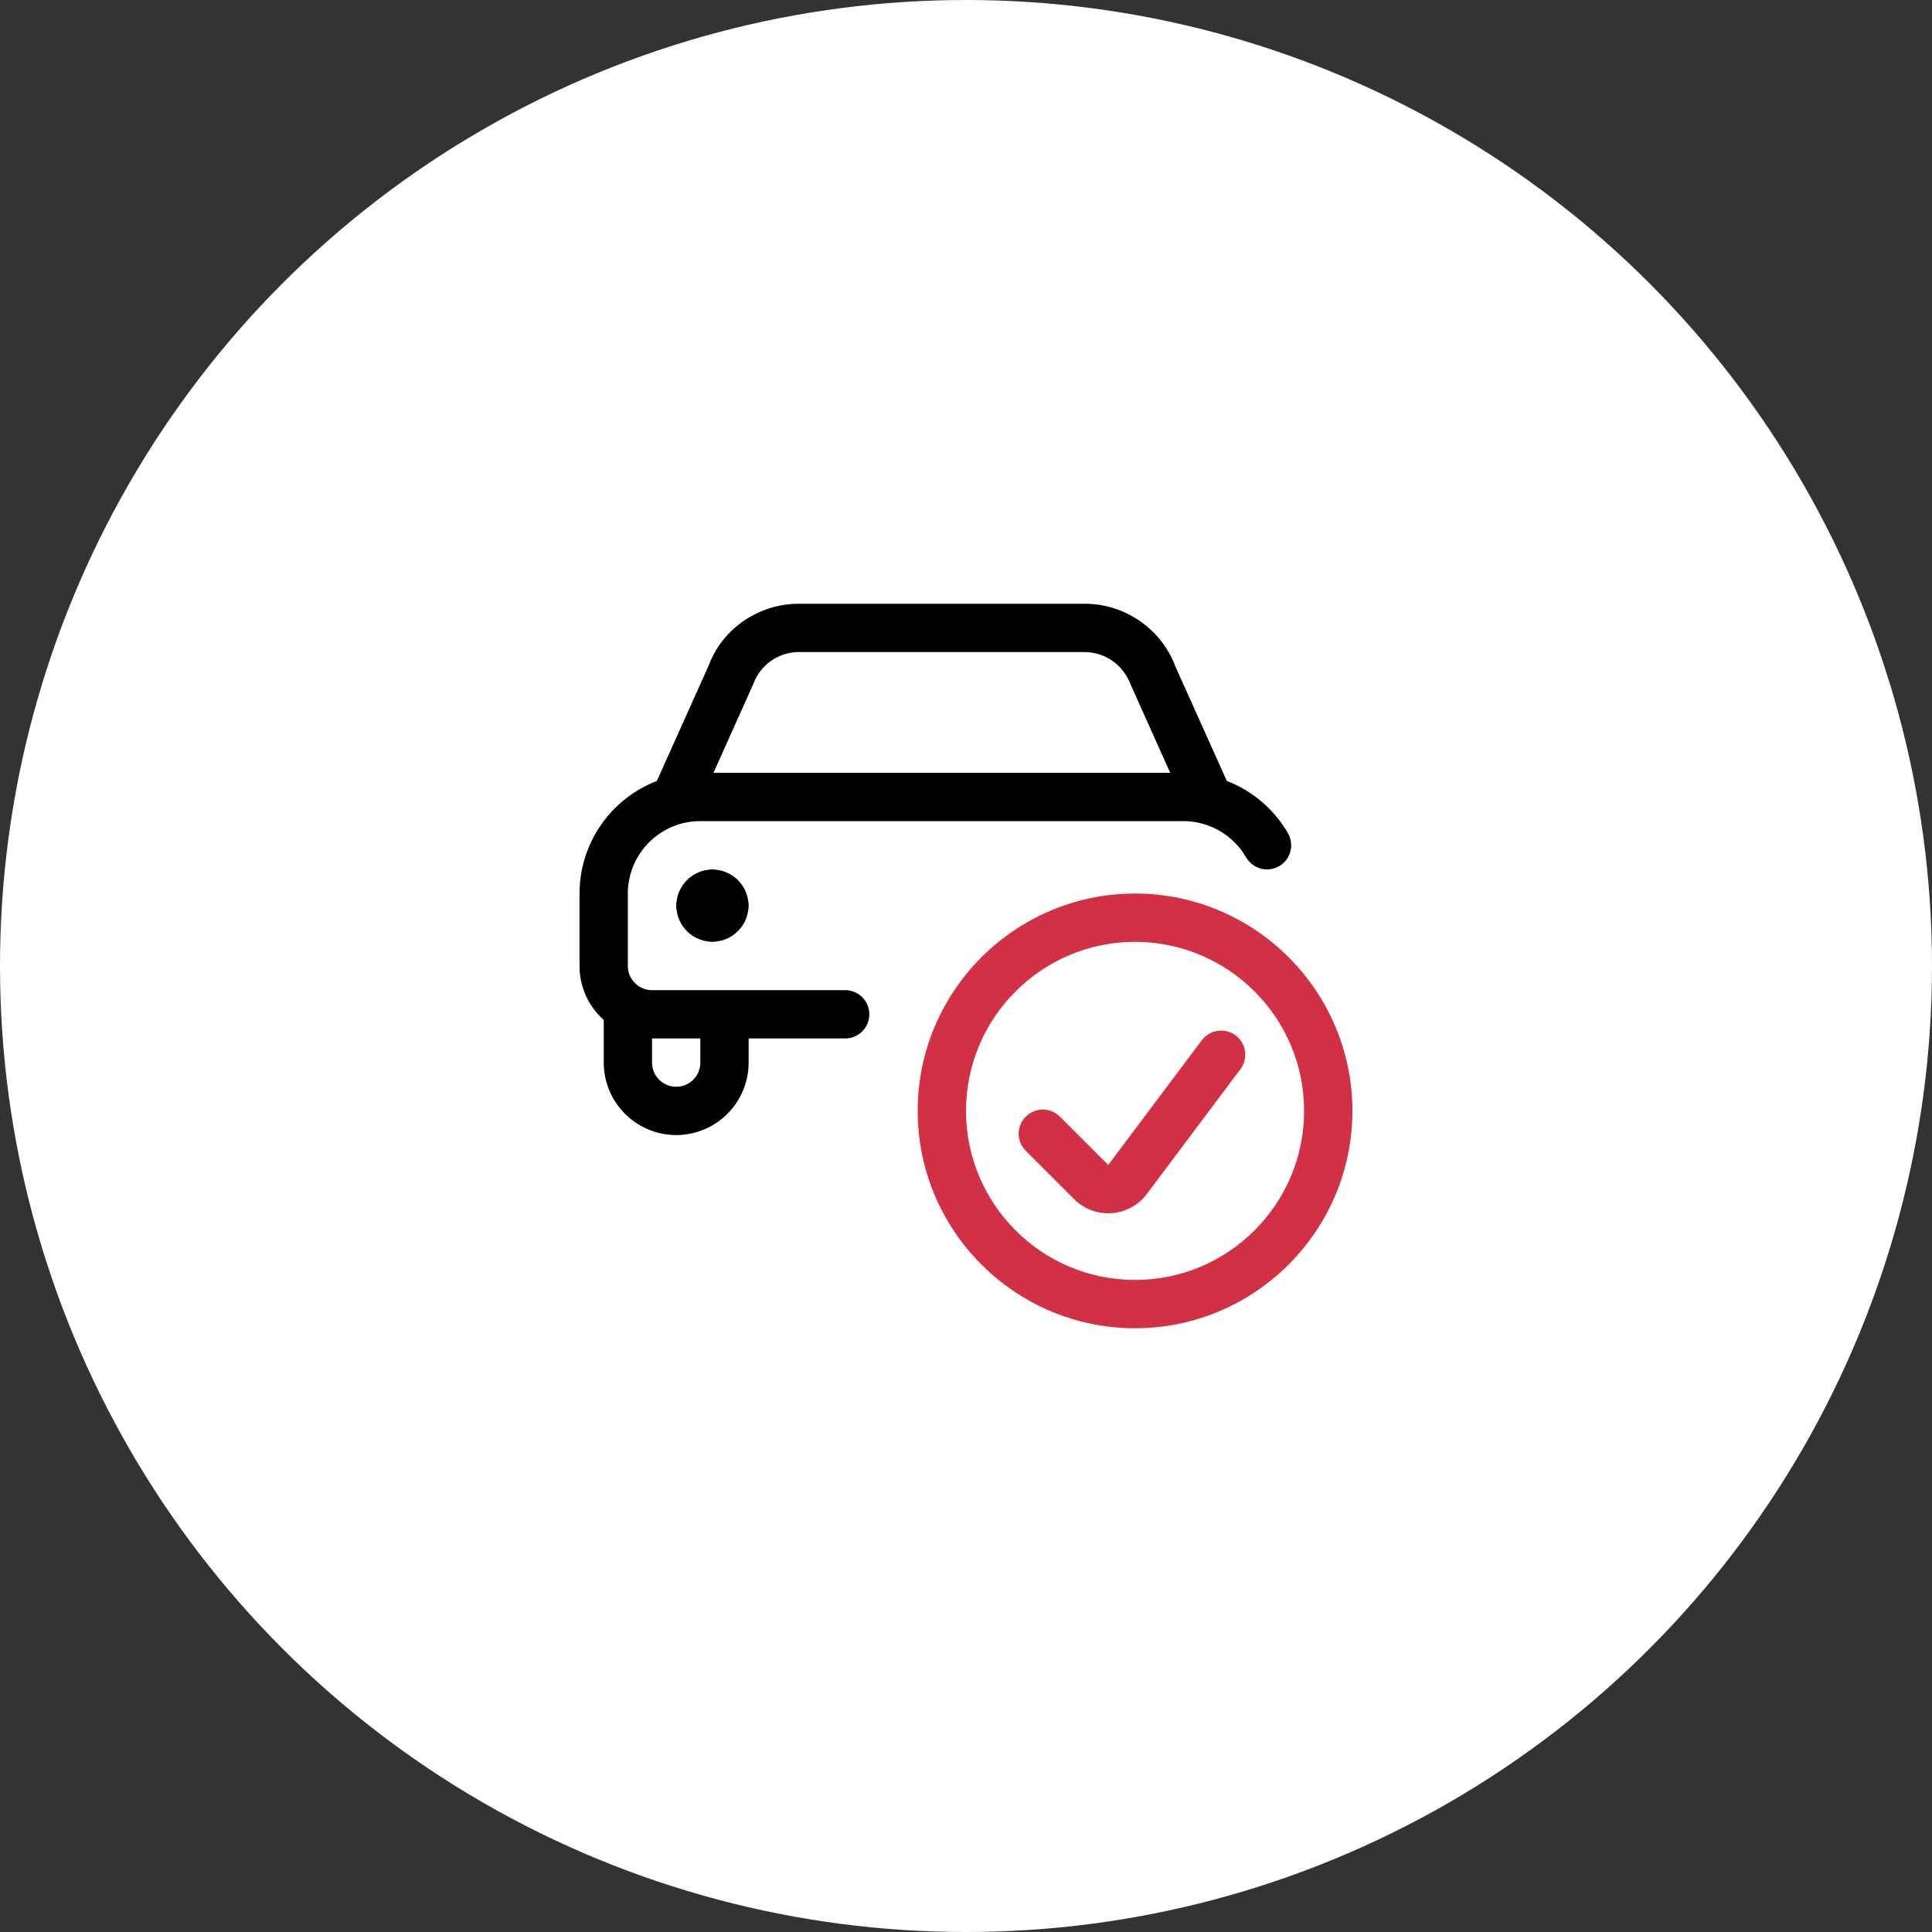
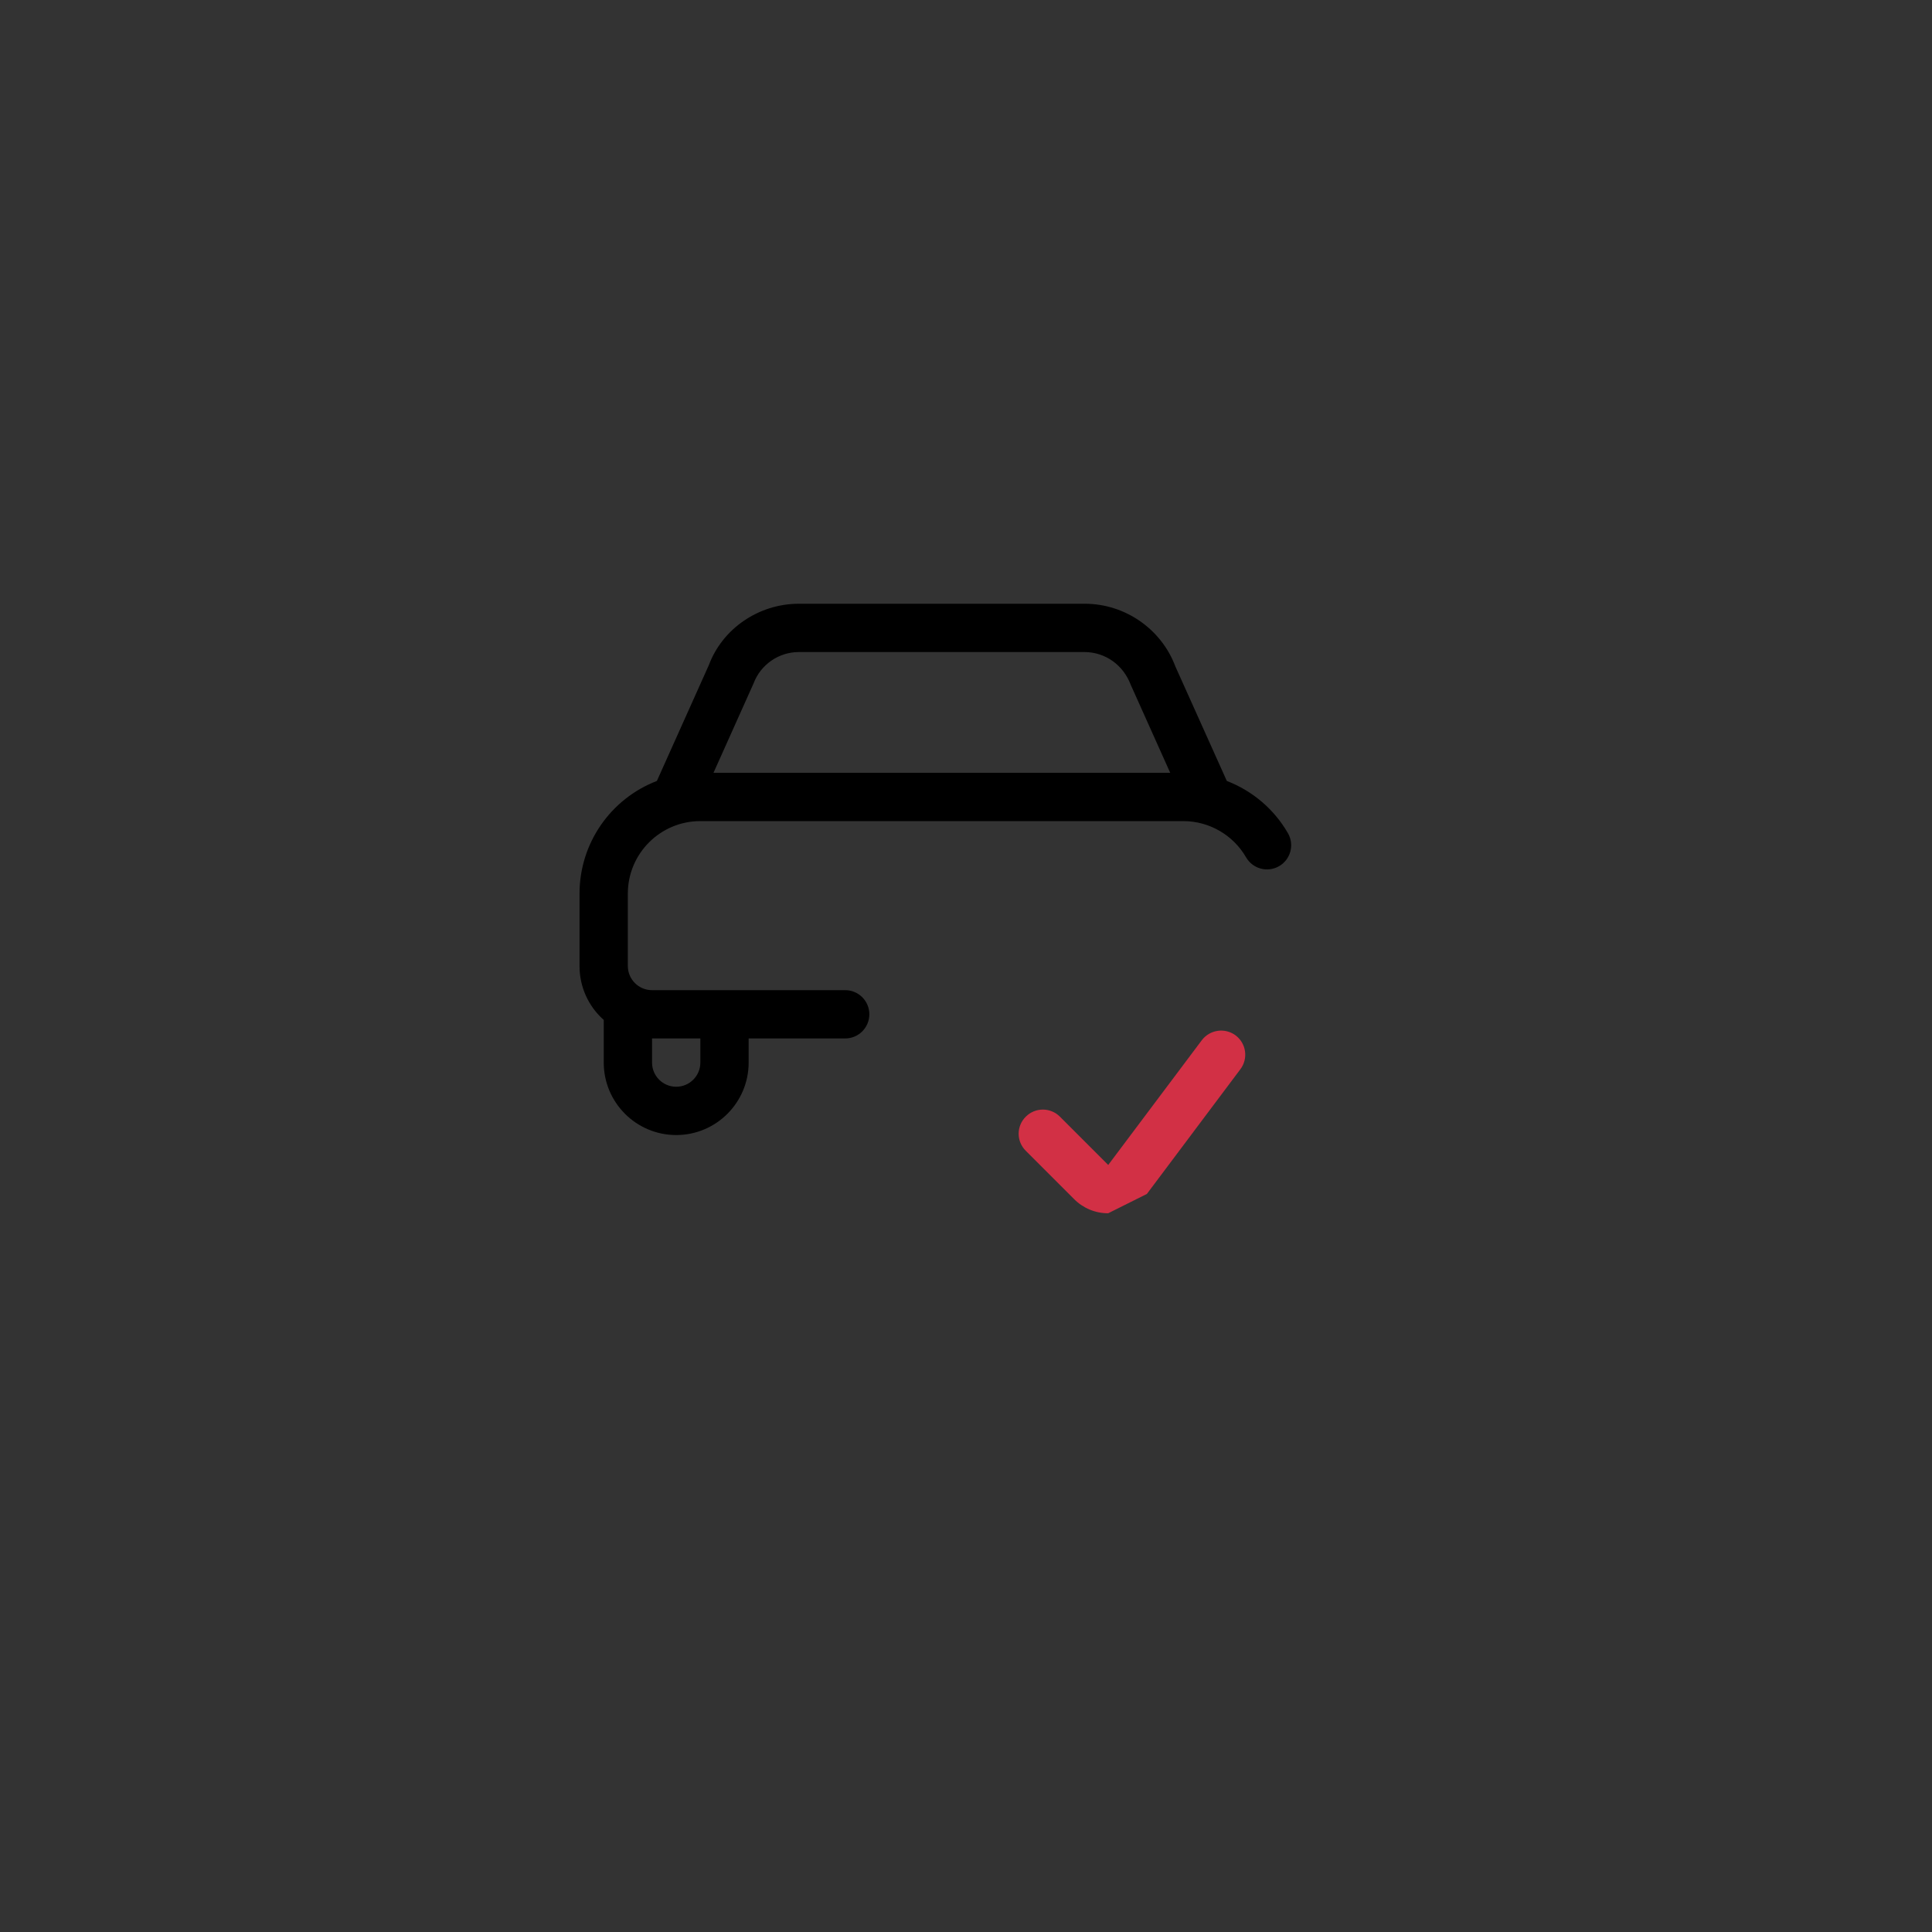
<svg xmlns="http://www.w3.org/2000/svg" width="120px" height="120px" viewBox="0 0 120 120" version="1.1">
  <rect x="0" y="0" width="120" height="120" fill="#333333" stroke="none" />
  <title>icon__aankoop</title>
  <g id="Design" stroke="none" stroke-width="1" fill="none" fill-rule="evenodd">
    <g id="Home" transform="translate(-1012, -2628)">
      <g id="Group-15" transform="translate(351, 2514)">
        <g id="icon__aankoop" transform="translate(661, 114)">
-           <circle id="Oval-Copy" fill="#FFFFFF" cx="60" cy="60" r="60" />
          <g id="car-actions-check-1" transform="translate(36, 37)" fill-rule="nonzero">
-             <path d="M8.25,21.5 C8.162,21.5 8.074,21.492 7.988,21.476 C6.959,21.352 6.148,20.541 6.024,19.512 C5.992,19.339 5.992,19.161 6.024,18.988 C6.144,17.962 6.964,17.144 7.988,17.024 C8.161,16.991 8.339,16.991 8.512,17.024 C9.538,17.144 10.356,17.964 10.476,18.988 C10.509,19.161 10.509,19.339 10.476,19.512 C10.356,20.538 9.536,21.356 8.512,21.476 C8.426,21.492 8.338,21.5 8.25,21.5 L8.25,21.5 Z" id="Path" fill="#000000" />
            <path d="M6,33.5 C3.516,33.498 1.502,31.484 1.5,29 L1.5,26.35 C0.54,25.502 -0.008,24.281 -0.004,23 L-0.004,18.5 C-0.004,15.39 1.912,12.62 4.8,11.506 L8.03,4.306 C8.874,2.048 11.124,0.5 13.612,0.5 L31.382,0.5 C33.872,0.5 36.132,2.064 37.004,4.394 L40.2,11.506 C41.8,12.124 43.14,13.266 43.996,14.75 C44.41,15.468 44.164,16.386 43.446,16.8 C42.728,17.214 41.81,16.968 41.396,16.25 C40.591,14.86 39.107,14.002 37.5,14 L7.496,14 C5.012,14.002 2.998,16.016 2.996,18.5 L2.996,23 C2.996,23.828 3.668,24.5 4.496,24.5 L16.496,24.5 C17.324,24.5 17.996,25.172 17.996,26 C17.996,26.828 17.324,27.5 16.496,27.5 L10.5,27.5 L10.5,29 C10.498,31.484 8.484,33.498 6,33.5 Z M4.5,29 C4.5,29.828 5.172,30.5 6,30.5 C6.828,30.5 7.5,29.828 7.5,29 L7.5,27.5 L4.5,27.5 L4.5,29 Z M36.684,11 L34.232,5.534 C33.762,4.292 32.648,3.51 31.376,3.5 L13.614,3.5 C12.37,3.5 11.242,4.282 10.806,5.446 L8.316,11 L36.684,11 Z" id="Shape" fill="#000000" />
-             <path d="M34.5,45.5 C27.056,45.5 21,39.444 21,32 C21,24.556 27.056,18.5 34.5,18.5 C41.944,18.5 48,24.556 48,32 C48,39.444 41.944,45.5 34.5,45.5 Z M34.5,21.5 C28.71,21.5 24,26.21 24,32 C24,37.79 28.71,42.5 34.5,42.5 C40.29,42.5 45,37.79 45,32 C45,26.21 40.29,21.5 34.5,21.5 Z" id="Shape" fill="#D23045" />
-             <path d="M32.832,38.358 C32.037,38.361 31.273,38.043 30.714,37.478 L27.714,34.478 C27.43,34.198 27.27,33.816 27.27,33.418 C27.27,33.02 27.43,32.638 27.714,32.358 C27.995,32.077 28.376,31.918 28.774,31.918 C29.172,31.918 29.553,32.077 29.834,32.358 L32.834,35.358 L38.646,27.61 C39.145,26.952 40.08,26.817 40.744,27.308 C41.063,27.547 41.274,27.902 41.33,28.297 C41.386,28.691 41.283,29.092 41.044,29.41 L35.234,37.158 C34.668,37.916 33.777,38.361 32.832,38.358 L32.832,38.358 Z" id="Path" fill="#D23045" />
+             <path d="M32.832,38.358 C32.037,38.361 31.273,38.043 30.714,37.478 L27.714,34.478 C27.43,34.198 27.27,33.816 27.27,33.418 C27.27,33.02 27.43,32.638 27.714,32.358 C27.995,32.077 28.376,31.918 28.774,31.918 C29.172,31.918 29.553,32.077 29.834,32.358 L32.834,35.358 L38.646,27.61 C39.145,26.952 40.08,26.817 40.744,27.308 C41.063,27.547 41.274,27.902 41.33,28.297 C41.386,28.691 41.283,29.092 41.044,29.41 L35.234,37.158 L32.832,38.358 Z" id="Path" fill="#D23045" />
          </g>
        </g>
      </g>
    </g>
  </g>
</svg>